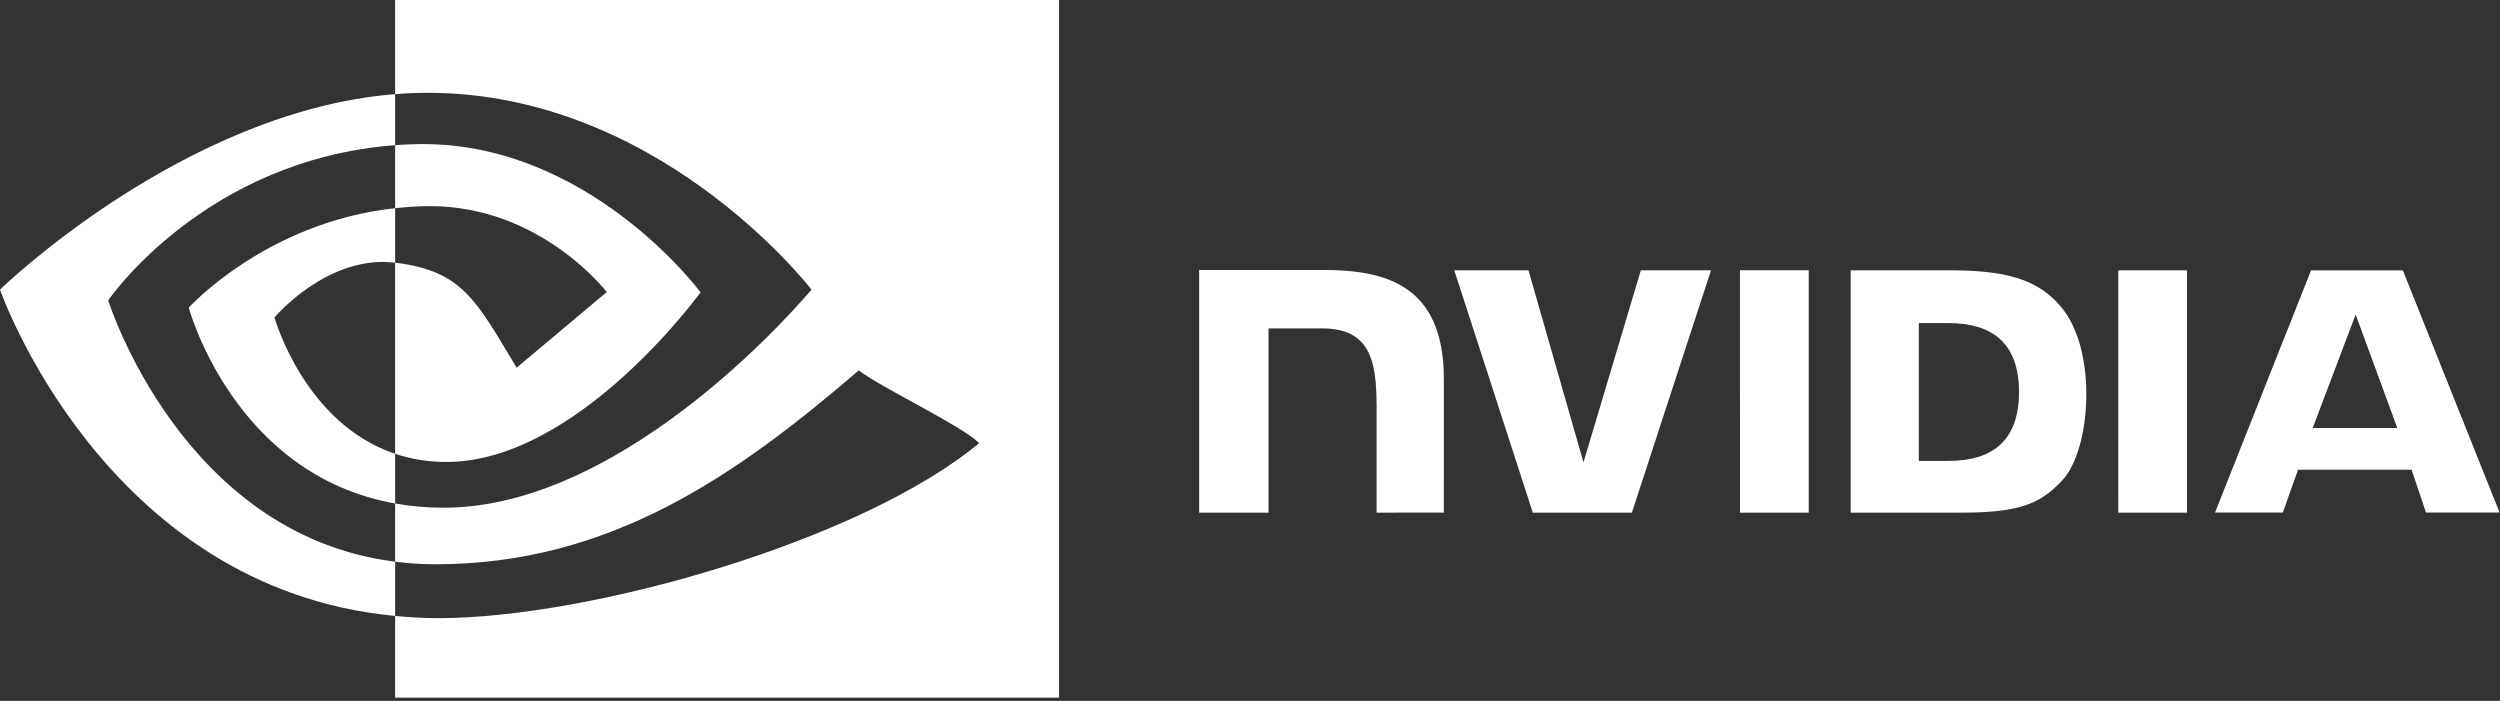
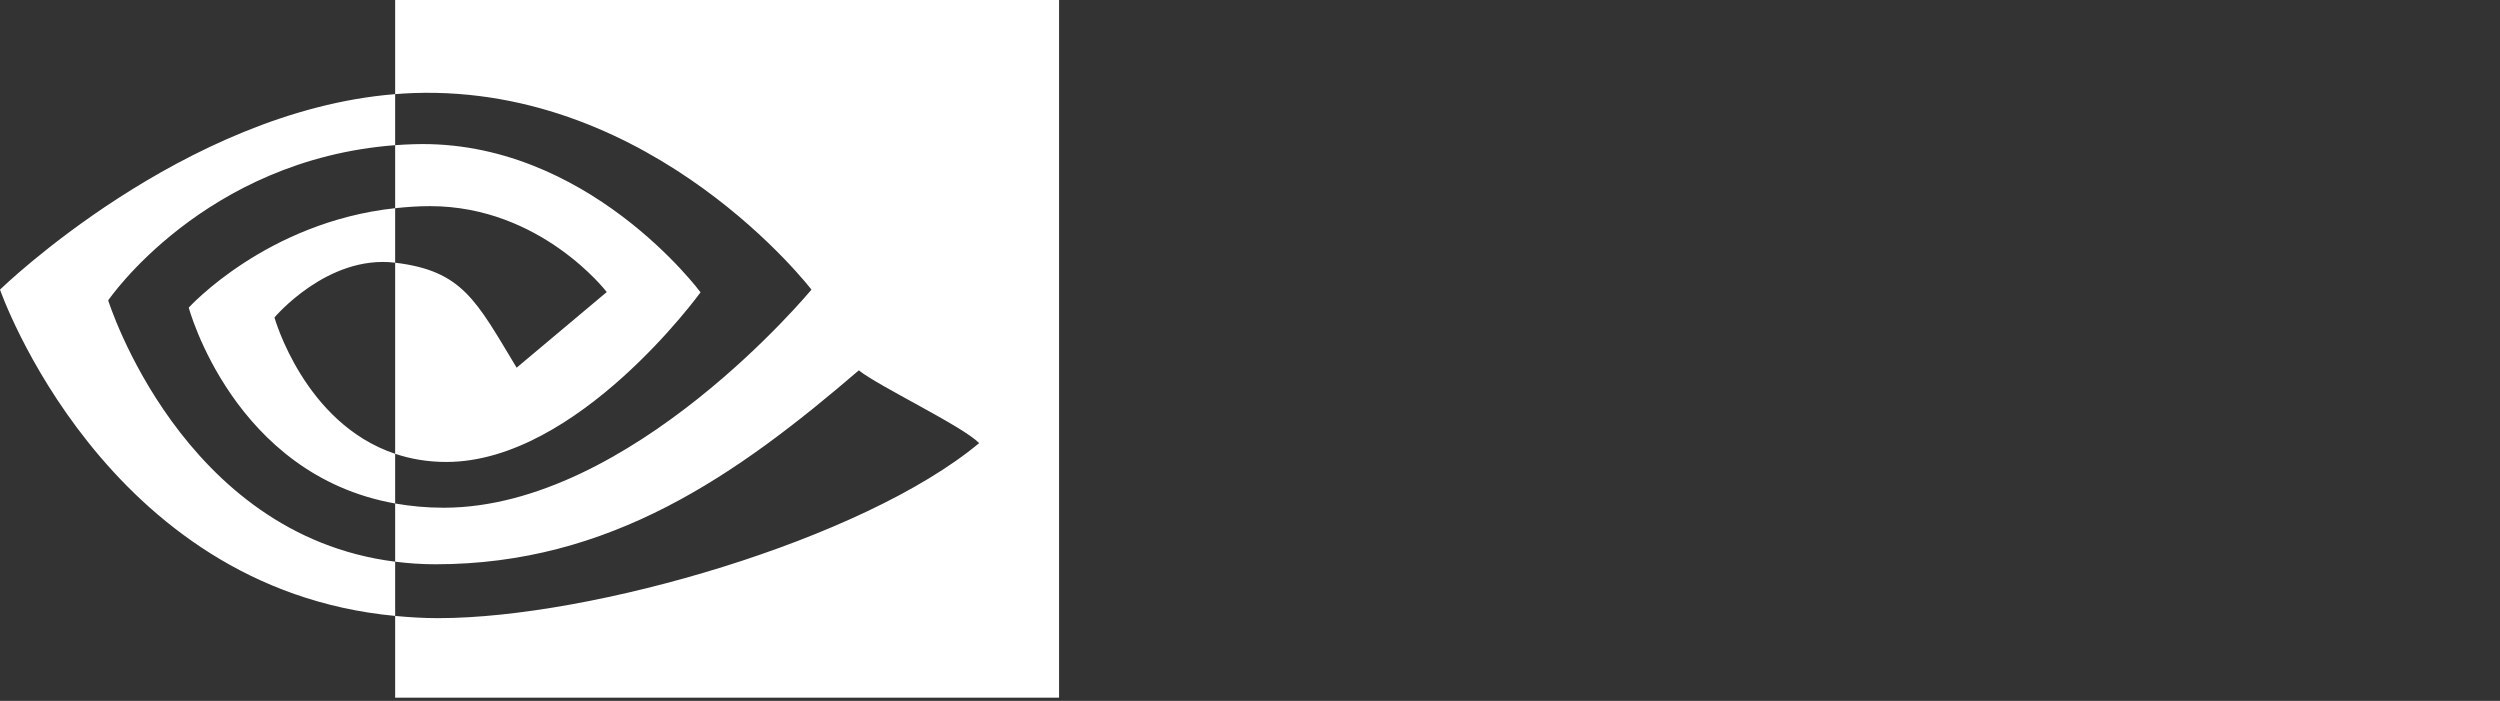
<svg xmlns="http://www.w3.org/2000/svg" width="239" height="67" viewBox="0 0 239 67" fill="none">
  <rect x="0" y="0" width="239" height="67" fill="#333333" stroke="none" />
-   <path d="M166.341 25.84L166.343 49.008H172.915V25.84L166.341 25.84ZM114.641 25.809V49.008H121.271V31.392L126.408 31.394C128.109 31.394 129.321 31.816 130.141 32.687C131.181 33.789 131.605 35.567 131.605 38.821V49.008L138.028 49.007L138.029 36.19C138.029 27.042 132.172 25.809 126.442 25.809H114.641ZM176.923 25.841V49.008H187.582C193.262 49.008 195.115 48.067 197.12 45.959C198.537 44.479 199.453 41.23 199.453 37.679C199.453 34.423 198.678 31.517 197.326 29.708C194.891 26.473 191.383 25.841 186.146 25.841H176.923ZM183.442 30.885H186.268C190.367 30.885 193.018 32.718 193.018 37.474C193.018 42.23 190.367 44.063 186.268 44.063H183.442V30.885ZM156.865 25.841L151.38 44.202L146.124 25.842L139.03 25.841L146.536 49.008H156.008L163.573 25.841H156.865ZM202.511 49.008H209.084V25.842L202.509 25.841L202.511 49.008ZM220.935 25.849L211.757 49H218.238L219.69 44.908H230.55L231.925 49H238.961L229.714 25.847L220.935 25.849ZM225.201 30.073L229.182 40.918H221.094L225.201 30.073Z" fill="white" />
  <path d="M37.776 19.903V13.878C38.363 13.836 38.957 13.805 39.562 13.786C56.113 13.268 66.972 27.945 66.972 27.945C66.972 27.945 55.244 44.163 42.669 44.163C40.858 44.163 39.237 43.872 37.776 43.383V25.114C44.22 25.889 45.515 28.722 49.39 35.151L58.006 27.919C58.006 27.919 51.717 19.707 41.115 19.707C39.961 19.707 38.858 19.788 37.776 19.903ZM37.776 0V9C38.37 8.953 38.965 8.915 39.562 8.894C62.579 8.122 77.575 27.687 77.575 27.687C77.575 27.687 60.35 48.539 42.407 48.539C40.762 48.539 39.223 48.388 37.776 48.133V53.696C39.013 53.853 40.295 53.945 41.632 53.945C58.331 53.945 70.407 45.455 82.102 35.406C84.039 36.952 91.977 40.712 93.609 42.36C82.49 51.626 56.578 59.095 41.889 59.095C40.473 59.095 39.112 59.01 37.776 58.882V66.7H101.246V0H37.776ZM37.776 43.383V48.133C22.331 45.392 18.044 29.408 18.044 29.408C18.044 29.408 25.46 21.228 37.776 19.903L37.776 25.114C37.767 25.114 37.76 25.111 37.752 25.111C31.289 24.338 26.239 30.351 26.239 30.351C26.239 30.351 29.069 40.471 37.776 43.383ZM10.344 28.715C10.344 28.715 19.498 15.268 37.776 13.878L37.776 9C17.531 10.617 0 27.687 0 27.687C0 27.687 9.929 56.266 37.776 58.882V53.696C17.341 51.136 10.344 28.715 10.344 28.715Z" fill="white" />
</svg>